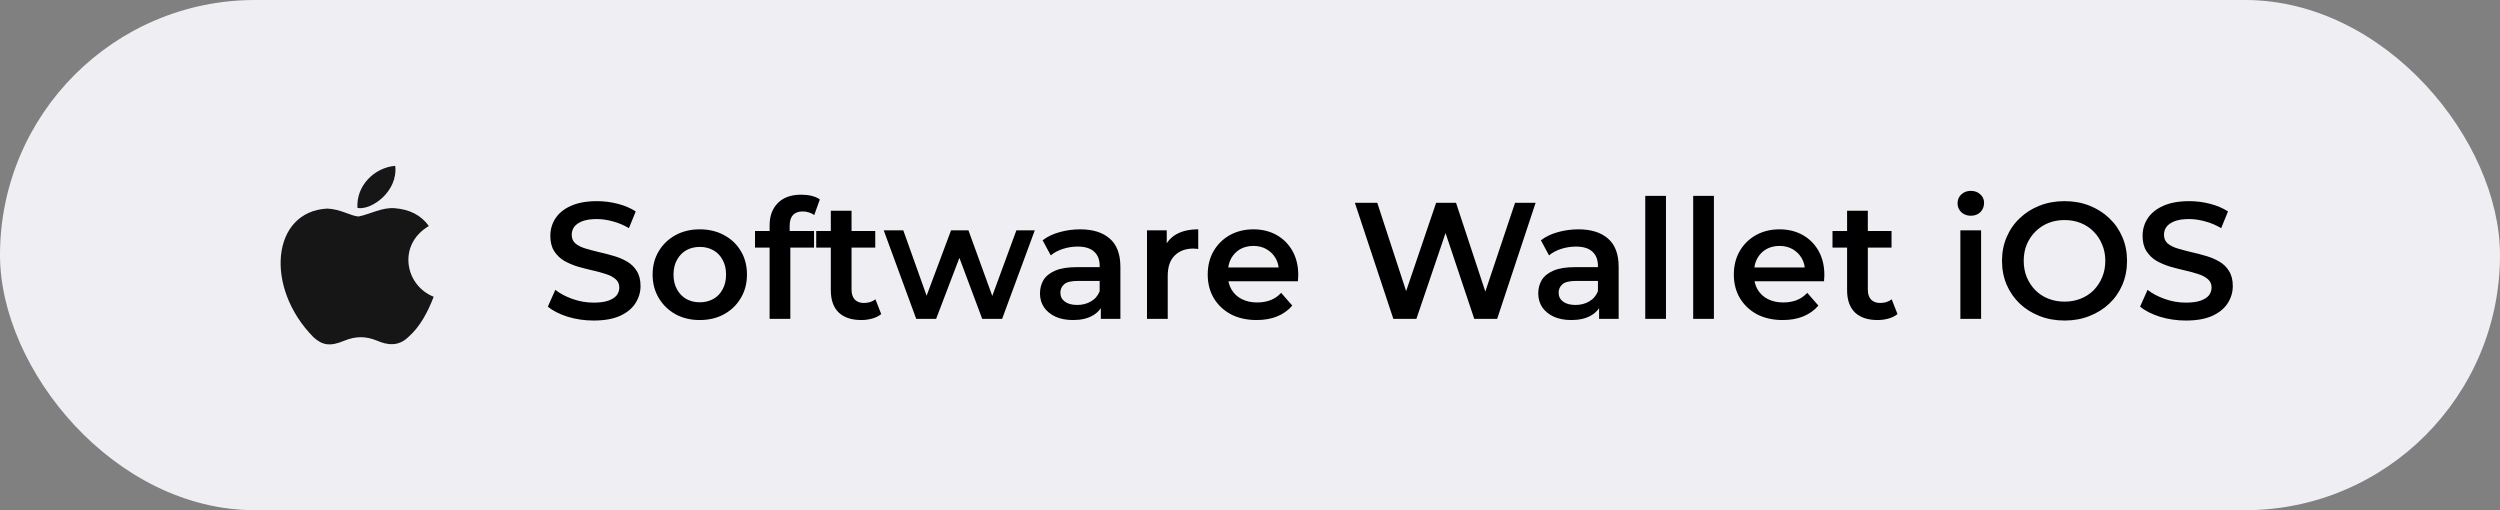
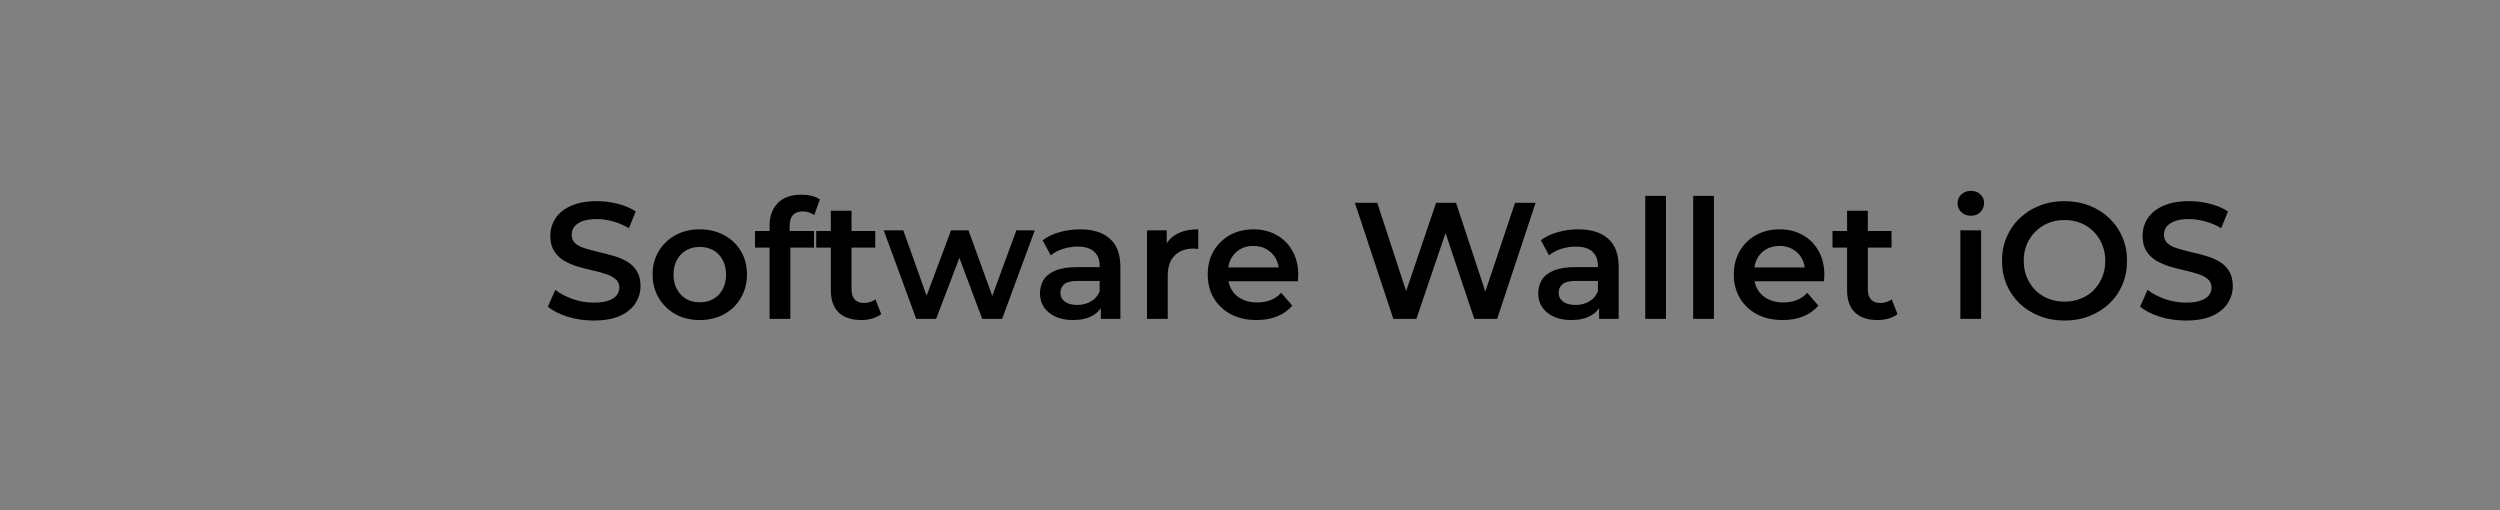
<svg xmlns="http://www.w3.org/2000/svg" width="196" height="40" viewBox="0 0 196 40" fill="none">
  <rect x="0" y="0" width="196" height="40" fill="#808080" stroke="none" />
-   <rect width="196" height="40" rx="20" fill="#EFEFF3" />
-   <path d="M31.998 26.438C31.223 27.177 30.376 27.06 29.561 26.71C28.699 26.353 27.908 26.337 26.998 26.71C25.859 27.193 25.257 27.053 24.577 26.438C20.716 22.527 21.286 16.57 25.669 16.352C26.737 16.406 27.481 16.927 28.106 16.974C29.039 16.787 29.933 16.251 30.93 16.321C32.125 16.414 33.027 16.881 33.62 17.721C31.152 19.175 31.737 22.371 34 23.265C33.549 24.432 32.964 25.591 31.99 26.446L31.998 26.438ZM28.026 16.305C27.908 14.571 29.34 13.14 30.986 13C31.215 15.006 29.134 16.5 28.026 16.305Z" fill="#161616" />
  <path d="M46.539 25.13C45.828 25.13 45.148 25.03 44.498 24.831C43.848 24.623 43.332 24.359 42.951 24.038L43.536 22.725C43.9 23.011 44.35 23.249 44.888 23.44C45.425 23.631 45.975 23.726 46.539 23.726C47.015 23.726 47.401 23.674 47.696 23.57C47.99 23.466 48.207 23.327 48.346 23.154C48.484 22.972 48.554 22.768 48.554 22.543C48.554 22.266 48.454 22.045 48.255 21.88C48.055 21.707 47.795 21.572 47.475 21.477C47.163 21.373 46.812 21.278 46.422 21.191C46.04 21.104 45.655 21.005 45.265 20.892C44.883 20.771 44.532 20.619 44.212 20.437C43.9 20.246 43.644 19.995 43.445 19.683C43.245 19.371 43.146 18.972 43.146 18.487C43.146 17.993 43.276 17.542 43.536 17.135C43.804 16.719 44.207 16.39 44.745 16.147C45.291 15.896 45.98 15.77 46.812 15.77C47.358 15.77 47.899 15.839 48.437 15.978C48.974 16.117 49.442 16.316 49.841 16.576L49.308 17.889C48.9 17.646 48.48 17.469 48.047 17.356C47.613 17.235 47.197 17.174 46.799 17.174C46.331 17.174 45.949 17.23 45.655 17.343C45.369 17.456 45.156 17.603 45.018 17.785C44.888 17.967 44.823 18.175 44.823 18.409C44.823 18.686 44.918 18.912 45.109 19.085C45.308 19.25 45.564 19.38 45.876 19.475C46.196 19.57 46.552 19.666 46.942 19.761C47.332 19.848 47.717 19.947 48.099 20.06C48.489 20.173 48.84 20.32 49.152 20.502C49.472 20.684 49.728 20.931 49.919 21.243C50.118 21.555 50.218 21.949 50.218 22.426C50.218 22.911 50.083 23.362 49.815 23.778C49.555 24.185 49.152 24.515 48.606 24.766C48.06 25.009 47.371 25.13 46.539 25.13ZM54.857 25.091C54.147 25.091 53.514 24.939 52.959 24.636C52.405 24.324 51.967 23.899 51.646 23.362C51.326 22.825 51.165 22.214 51.165 21.529C51.165 20.836 51.326 20.225 51.646 19.696C51.967 19.159 52.405 18.738 52.959 18.435C53.514 18.132 54.147 17.98 54.857 17.98C55.577 17.98 56.214 18.132 56.768 18.435C57.332 18.738 57.769 19.154 58.081 19.683C58.402 20.212 58.562 20.827 58.562 21.529C58.562 22.214 58.402 22.825 58.081 23.362C57.769 23.899 57.332 24.324 56.768 24.636C56.214 24.939 55.577 25.091 54.857 25.091ZM54.857 23.7C55.256 23.7 55.611 23.613 55.923 23.44C56.235 23.267 56.478 23.015 56.651 22.686C56.833 22.357 56.924 21.971 56.924 21.529C56.924 21.078 56.833 20.693 56.651 20.372C56.478 20.043 56.235 19.791 55.923 19.618C55.611 19.445 55.26 19.358 54.87 19.358C54.472 19.358 54.116 19.445 53.804 19.618C53.501 19.791 53.258 20.043 53.076 20.372C52.894 20.693 52.803 21.078 52.803 21.529C52.803 21.971 52.894 22.357 53.076 22.686C53.258 23.015 53.501 23.267 53.804 23.44C54.116 23.613 54.467 23.7 54.857 23.7ZM60.337 25V17.668C60.337 16.94 60.55 16.359 60.974 15.926C61.408 15.484 62.023 15.263 62.82 15.263C63.106 15.263 63.375 15.293 63.626 15.354C63.886 15.415 64.103 15.51 64.276 15.64L63.834 16.862C63.713 16.767 63.574 16.697 63.418 16.654C63.262 16.602 63.102 16.576 62.937 16.576C62.599 16.576 62.344 16.671 62.17 16.862C61.997 17.044 61.91 17.321 61.91 17.694V18.474L61.962 19.202V25H60.337ZM59.193 19.41V18.11H63.821V19.41H59.193ZM67.528 25.091C66.766 25.091 66.176 24.896 65.76 24.506C65.344 24.107 65.136 23.522 65.136 22.751V16.524H66.761V22.712C66.761 23.041 66.844 23.297 67.008 23.479C67.181 23.661 67.42 23.752 67.723 23.752C68.087 23.752 68.391 23.657 68.633 23.466L69.088 24.623C68.897 24.779 68.663 24.896 68.386 24.974C68.109 25.052 67.823 25.091 67.528 25.091ZM63.992 19.41V18.11H68.62V19.41H63.992ZM71.832 25L69.284 18.058H70.818L73.002 24.181H72.274L74.562 18.058H75.927L78.15 24.181H77.435L79.684 18.058H81.127L78.566 25H77.006L74.978 19.579H75.459L73.392 25H71.832ZM86.305 25V23.596L86.214 23.297V20.84C86.214 20.363 86.071 19.995 85.785 19.735C85.499 19.466 85.066 19.332 84.485 19.332C84.095 19.332 83.71 19.393 83.328 19.514C82.956 19.635 82.639 19.804 82.379 20.021L81.742 18.838C82.115 18.552 82.557 18.34 83.068 18.201C83.588 18.054 84.126 17.98 84.68 17.98C85.686 17.98 86.461 18.223 87.007 18.708C87.562 19.185 87.839 19.926 87.839 20.931V25H86.305ZM84.121 25.091C83.601 25.091 83.146 25.004 82.756 24.831C82.366 24.649 82.063 24.402 81.846 24.09C81.638 23.769 81.534 23.41 81.534 23.011C81.534 22.621 81.625 22.27 81.807 21.958C81.998 21.646 82.306 21.399 82.73 21.217C83.155 21.035 83.718 20.944 84.42 20.944H86.435V22.023H84.537C83.983 22.023 83.61 22.114 83.419 22.296C83.229 22.469 83.133 22.686 83.133 22.946C83.133 23.241 83.25 23.475 83.484 23.648C83.718 23.821 84.043 23.908 84.459 23.908C84.858 23.908 85.213 23.817 85.525 23.635C85.846 23.453 86.076 23.184 86.214 22.829L86.487 23.804C86.331 24.211 86.05 24.528 85.642 24.753C85.244 24.978 84.737 25.091 84.121 25.091ZM89.925 25V18.058H91.472V19.969L91.29 19.41C91.498 18.942 91.823 18.587 92.265 18.344C92.716 18.101 93.275 17.98 93.942 17.98V19.527C93.873 19.51 93.808 19.501 93.747 19.501C93.686 19.492 93.626 19.488 93.565 19.488C92.95 19.488 92.46 19.67 92.096 20.034C91.732 20.389 91.55 20.922 91.55 21.633V25H89.925ZM98.52 25.091C97.749 25.091 97.073 24.939 96.492 24.636C95.92 24.324 95.474 23.899 95.153 23.362C94.841 22.825 94.685 22.214 94.685 21.529C94.685 20.836 94.837 20.225 95.14 19.696C95.452 19.159 95.877 18.738 96.414 18.435C96.96 18.132 97.58 17.98 98.273 17.98C98.949 17.98 99.551 18.127 100.08 18.422C100.609 18.717 101.025 19.133 101.328 19.67C101.631 20.207 101.783 20.84 101.783 21.568C101.783 21.637 101.779 21.715 101.77 21.802C101.77 21.889 101.766 21.971 101.757 22.049H95.972V20.97H100.899L100.262 21.308C100.271 20.909 100.188 20.558 100.015 20.255C99.842 19.952 99.603 19.713 99.3 19.54C99.005 19.367 98.663 19.28 98.273 19.28C97.874 19.28 97.523 19.367 97.22 19.54C96.925 19.713 96.691 19.956 96.518 20.268C96.353 20.571 96.271 20.931 96.271 21.347V21.607C96.271 22.023 96.366 22.391 96.557 22.712C96.748 23.033 97.016 23.28 97.363 23.453C97.71 23.626 98.108 23.713 98.559 23.713C98.949 23.713 99.3 23.652 99.612 23.531C99.924 23.41 100.201 23.219 100.444 22.959L101.315 23.96C101.003 24.324 100.609 24.606 100.132 24.805C99.664 24.996 99.127 25.091 98.52 25.091ZM109.238 25L106.222 15.9H107.977L110.668 24.129H109.797L112.592 15.9H114.152L116.869 24.129H116.024L118.78 15.9H120.392L117.376 25H115.582L113.099 17.577H113.567L111.045 25H109.238ZM125.369 25V23.596L125.278 23.297V20.84C125.278 20.363 125.135 19.995 124.849 19.735C124.563 19.466 124.13 19.332 123.549 19.332C123.159 19.332 122.773 19.393 122.392 19.514C122.019 19.635 121.703 19.804 121.443 20.021L120.806 18.838C121.179 18.552 121.621 18.34 122.132 18.201C122.652 18.054 123.189 17.98 123.744 17.98C124.749 17.98 125.525 18.223 126.071 18.708C126.626 19.185 126.903 19.926 126.903 20.931V25H125.369ZM123.185 25.091C122.665 25.091 122.21 25.004 121.82 24.831C121.43 24.649 121.127 24.402 120.91 24.09C120.702 23.769 120.598 23.41 120.598 23.011C120.598 22.621 120.689 22.27 120.871 21.958C121.062 21.646 121.369 21.399 121.794 21.217C122.219 21.035 122.782 20.944 123.484 20.944H125.499V22.023H123.601C123.046 22.023 122.674 22.114 122.483 22.296C122.292 22.469 122.197 22.686 122.197 22.946C122.197 23.241 122.314 23.475 122.548 23.648C122.782 23.821 123.107 23.908 123.523 23.908C123.922 23.908 124.277 23.817 124.589 23.635C124.91 23.453 125.139 23.184 125.278 22.829L125.551 23.804C125.395 24.211 125.113 24.528 124.706 24.753C124.307 24.978 123.8 25.091 123.185 25.091ZM128.988 25V15.354H130.613V25H128.988ZM132.746 25V15.354H134.371V25H132.746ZM139.767 25.091C138.996 25.091 138.32 24.939 137.739 24.636C137.167 24.324 136.721 23.899 136.4 23.362C136.088 22.825 135.932 22.214 135.932 21.529C135.932 20.836 136.084 20.225 136.387 19.696C136.699 19.159 137.124 18.738 137.661 18.435C138.207 18.132 138.827 17.98 139.52 17.98C140.196 17.98 140.798 18.127 141.327 18.422C141.856 18.717 142.272 19.133 142.575 19.67C142.878 20.207 143.03 20.84 143.03 21.568C143.03 21.637 143.026 21.715 143.017 21.802C143.017 21.889 143.013 21.971 143.004 22.049H137.219V20.97H142.146L141.509 21.308C141.518 20.909 141.435 20.558 141.262 20.255C141.089 19.952 140.85 19.713 140.547 19.54C140.252 19.367 139.91 19.28 139.52 19.28C139.121 19.28 138.77 19.367 138.467 19.54C138.172 19.713 137.938 19.956 137.765 20.268C137.6 20.571 137.518 20.931 137.518 21.347V21.607C137.518 22.023 137.613 22.391 137.804 22.712C137.995 23.033 138.263 23.28 138.61 23.453C138.957 23.626 139.355 23.713 139.806 23.713C140.196 23.713 140.547 23.652 140.859 23.531C141.171 23.41 141.448 23.219 141.691 22.959L142.562 23.96C142.25 24.324 141.856 24.606 141.379 24.805C140.911 24.996 140.374 25.091 139.767 25.091ZM147.204 25.091C146.441 25.091 145.852 24.896 145.436 24.506C145.02 24.107 144.812 23.522 144.812 22.751V16.524H146.437V22.712C146.437 23.041 146.519 23.297 146.684 23.479C146.857 23.661 147.096 23.752 147.399 23.752C147.763 23.752 148.066 23.657 148.309 23.466L148.764 24.623C148.573 24.779 148.339 24.896 148.062 24.974C147.785 25.052 147.499 25.091 147.204 25.091ZM143.668 19.41V18.11H148.296V19.41H143.668ZM153.693 25V18.058H155.318V25H153.693ZM154.512 16.914C154.209 16.914 153.958 16.819 153.758 16.628C153.568 16.437 153.472 16.208 153.472 15.939C153.472 15.662 153.568 15.432 153.758 15.25C153.958 15.059 154.209 14.964 154.512 14.964C154.816 14.964 155.063 15.055 155.253 15.237C155.453 15.41 155.552 15.631 155.552 15.9C155.552 16.186 155.457 16.429 155.266 16.628C155.076 16.819 154.824 16.914 154.512 16.914ZM161.871 25.13C161.161 25.13 160.506 25.013 159.908 24.779C159.31 24.545 158.79 24.22 158.348 23.804C157.906 23.379 157.564 22.885 157.321 22.322C157.079 21.75 156.957 21.126 156.957 20.45C156.957 19.774 157.079 19.154 157.321 18.591C157.564 18.019 157.906 17.525 158.348 17.109C158.79 16.684 159.31 16.355 159.908 16.121C160.506 15.887 161.156 15.77 161.858 15.77C162.569 15.77 163.219 15.887 163.808 16.121C164.406 16.355 164.926 16.684 165.368 17.109C165.81 17.525 166.153 18.019 166.395 18.591C166.638 19.154 166.759 19.774 166.759 20.45C166.759 21.126 166.638 21.75 166.395 22.322C166.153 22.894 165.81 23.388 165.368 23.804C164.926 24.22 164.406 24.545 163.808 24.779C163.219 25.013 162.573 25.13 161.871 25.13ZM161.858 23.648C162.318 23.648 162.742 23.57 163.132 23.414C163.522 23.258 163.86 23.037 164.146 22.751C164.432 22.456 164.653 22.118 164.809 21.737C164.974 21.347 165.056 20.918 165.056 20.45C165.056 19.982 164.974 19.557 164.809 19.176C164.653 18.786 164.432 18.448 164.146 18.162C163.86 17.867 163.522 17.642 163.132 17.486C162.742 17.33 162.318 17.252 161.858 17.252C161.399 17.252 160.974 17.33 160.584 17.486C160.203 17.642 159.865 17.867 159.57 18.162C159.284 18.448 159.059 18.786 158.894 19.176C158.738 19.557 158.66 19.982 158.66 20.45C158.66 20.909 158.738 21.334 158.894 21.724C159.059 22.114 159.284 22.456 159.57 22.751C159.856 23.037 160.194 23.258 160.584 23.414C160.974 23.57 161.399 23.648 161.858 23.648ZM171.372 25.13C170.661 25.13 169.981 25.03 169.331 24.831C168.681 24.623 168.165 24.359 167.784 24.038L168.369 22.725C168.733 23.011 169.183 23.249 169.721 23.44C170.258 23.631 170.808 23.726 171.372 23.726C171.848 23.726 172.234 23.674 172.529 23.57C172.823 23.466 173.04 23.327 173.179 23.154C173.317 22.972 173.387 22.768 173.387 22.543C173.387 22.266 173.287 22.045 173.088 21.88C172.888 21.707 172.628 21.572 172.308 21.477C171.996 21.373 171.645 21.278 171.255 21.191C170.873 21.104 170.488 21.005 170.098 20.892C169.716 20.771 169.365 20.619 169.045 20.437C168.733 20.246 168.477 19.995 168.278 19.683C168.078 19.371 167.979 18.972 167.979 18.487C167.979 17.993 168.109 17.542 168.369 17.135C168.637 16.719 169.04 16.39 169.578 16.147C170.124 15.896 170.813 15.77 171.645 15.77C172.191 15.77 172.732 15.839 173.27 15.978C173.807 16.117 174.275 16.316 174.674 16.576L174.141 17.889C173.733 17.646 173.313 17.469 172.88 17.356C172.446 17.235 172.03 17.174 171.632 17.174C171.164 17.174 170.782 17.23 170.488 17.343C170.202 17.456 169.989 17.603 169.851 17.785C169.721 17.967 169.656 18.175 169.656 18.409C169.656 18.686 169.751 18.912 169.942 19.085C170.141 19.25 170.397 19.38 170.709 19.475C171.029 19.57 171.385 19.666 171.775 19.761C172.165 19.848 172.55 19.947 172.932 20.06C173.322 20.173 173.673 20.32 173.985 20.502C174.305 20.684 174.561 20.931 174.752 21.243C174.951 21.555 175.051 21.949 175.051 22.426C175.051 22.911 174.916 23.362 174.648 23.778C174.388 24.185 173.985 24.515 173.439 24.766C172.893 25.009 172.204 25.13 171.372 25.13Z" fill="black" />
</svg>